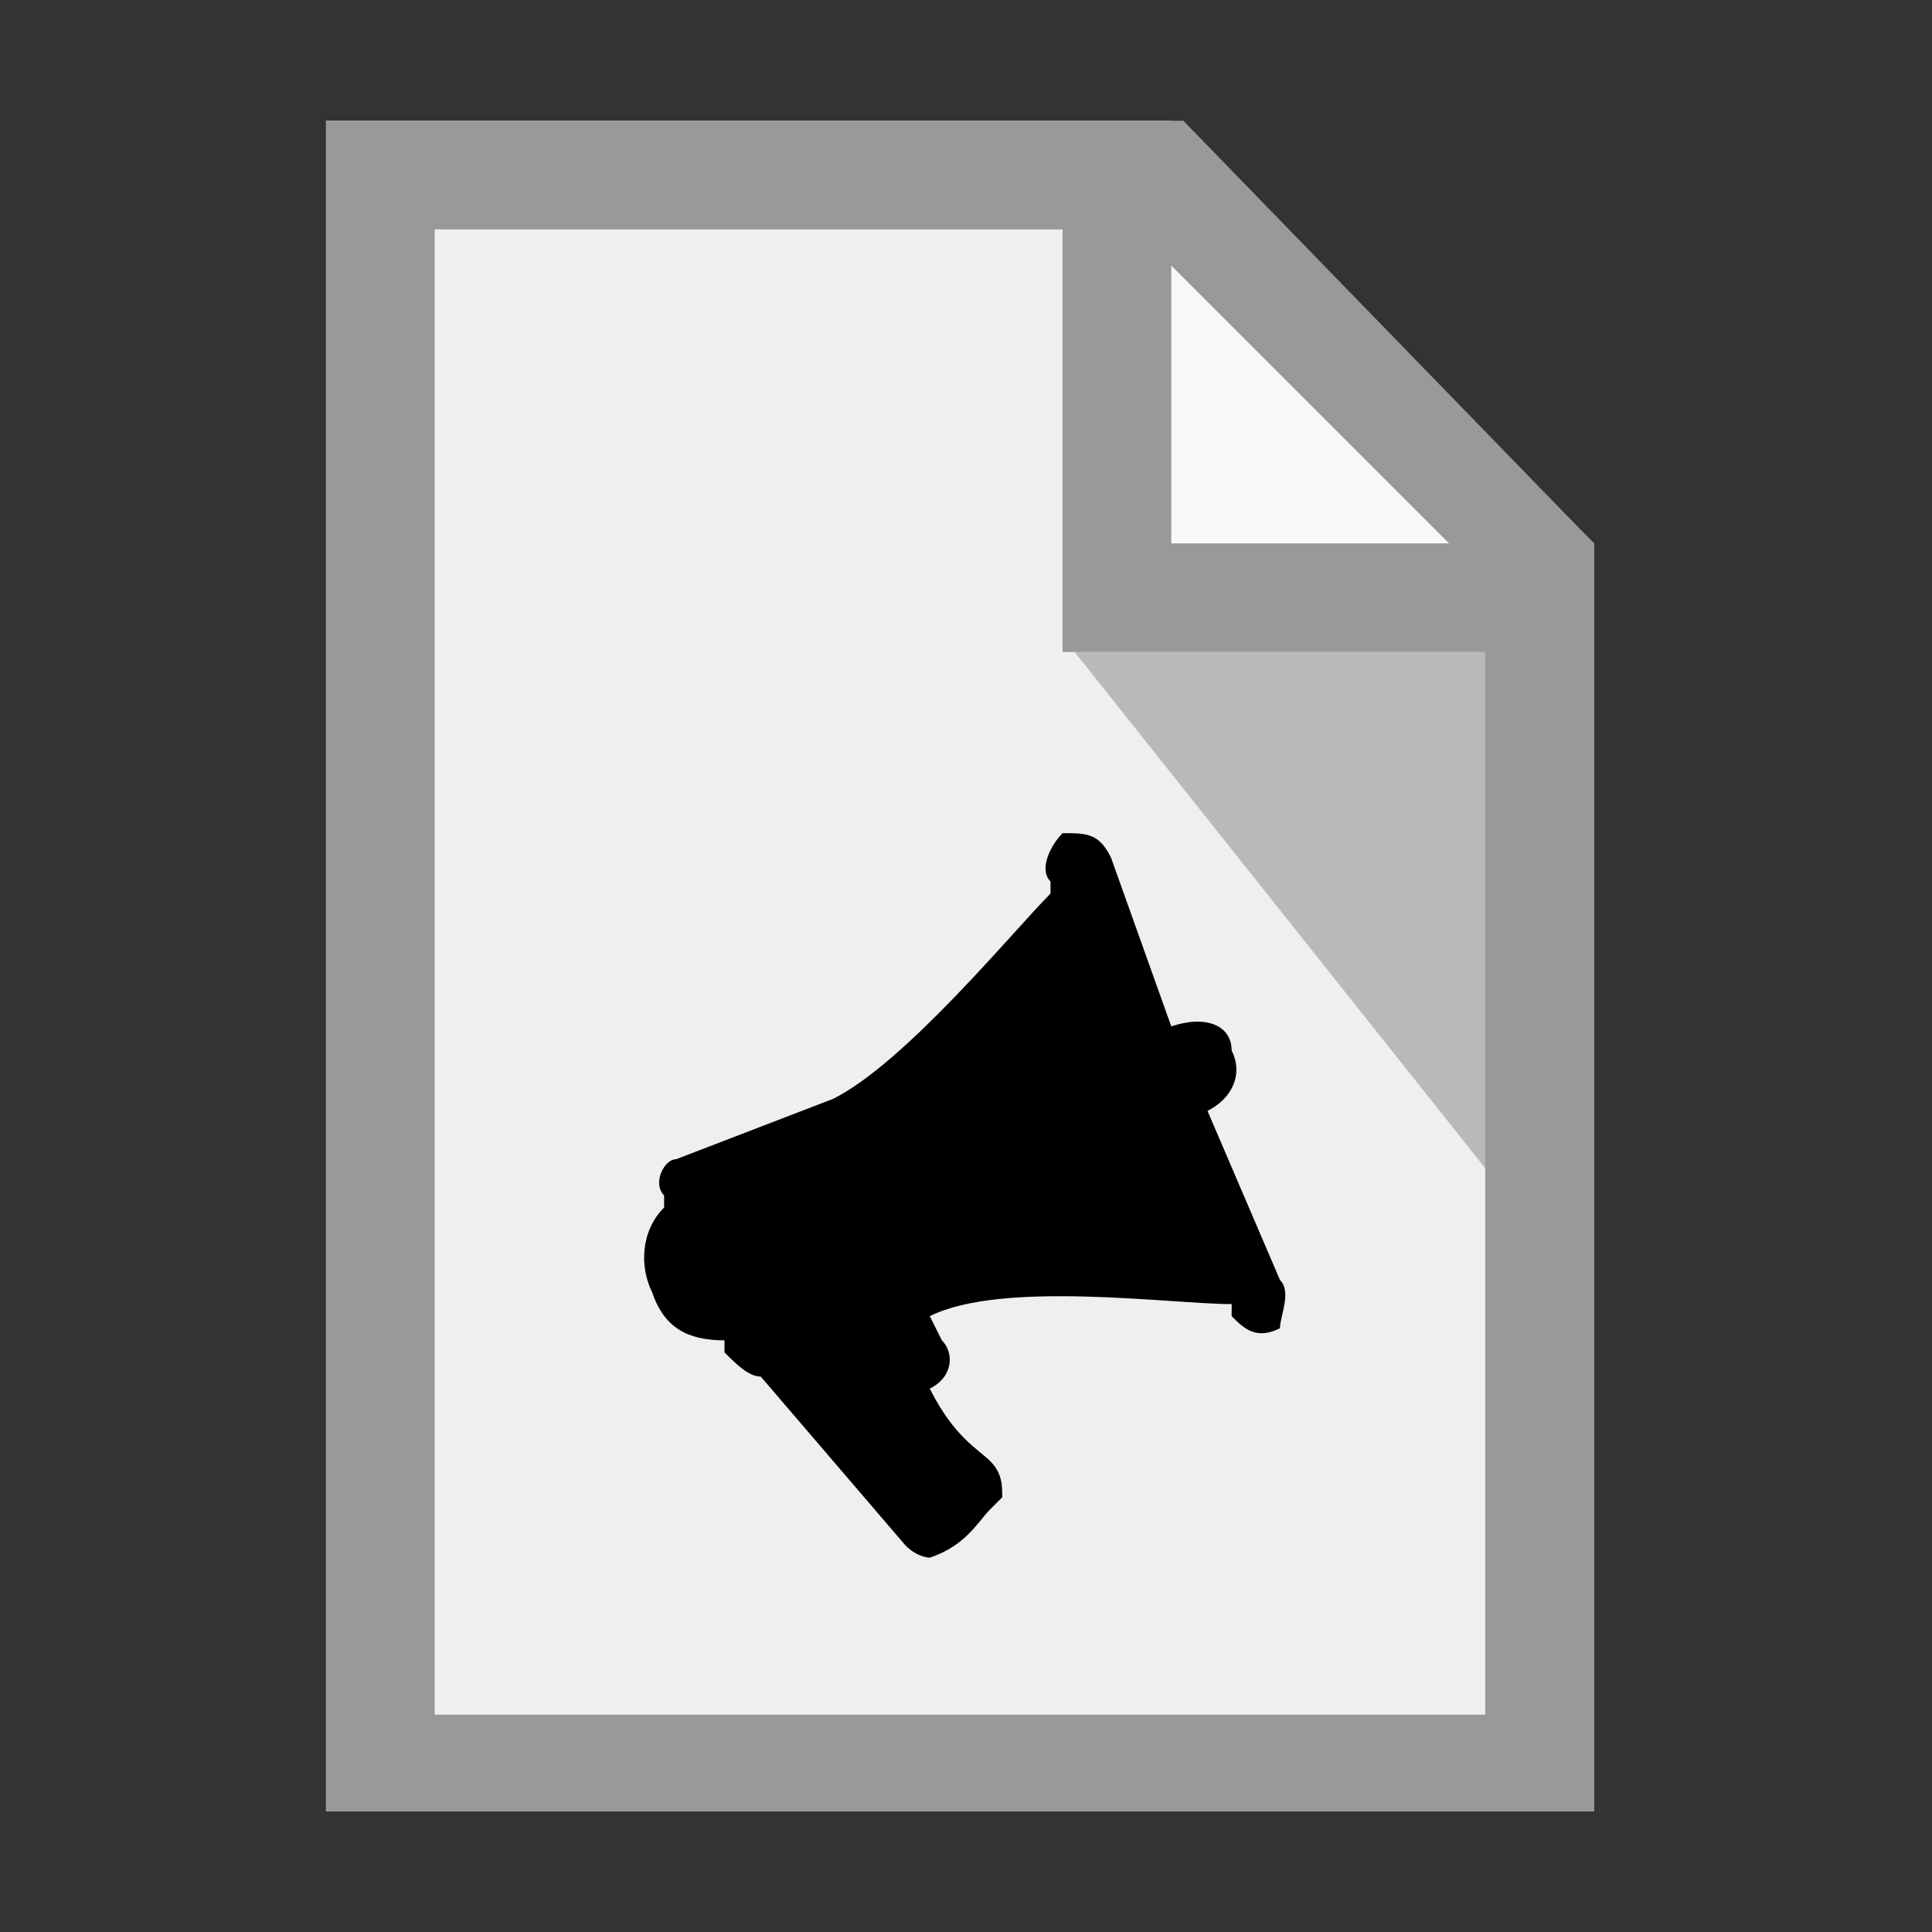
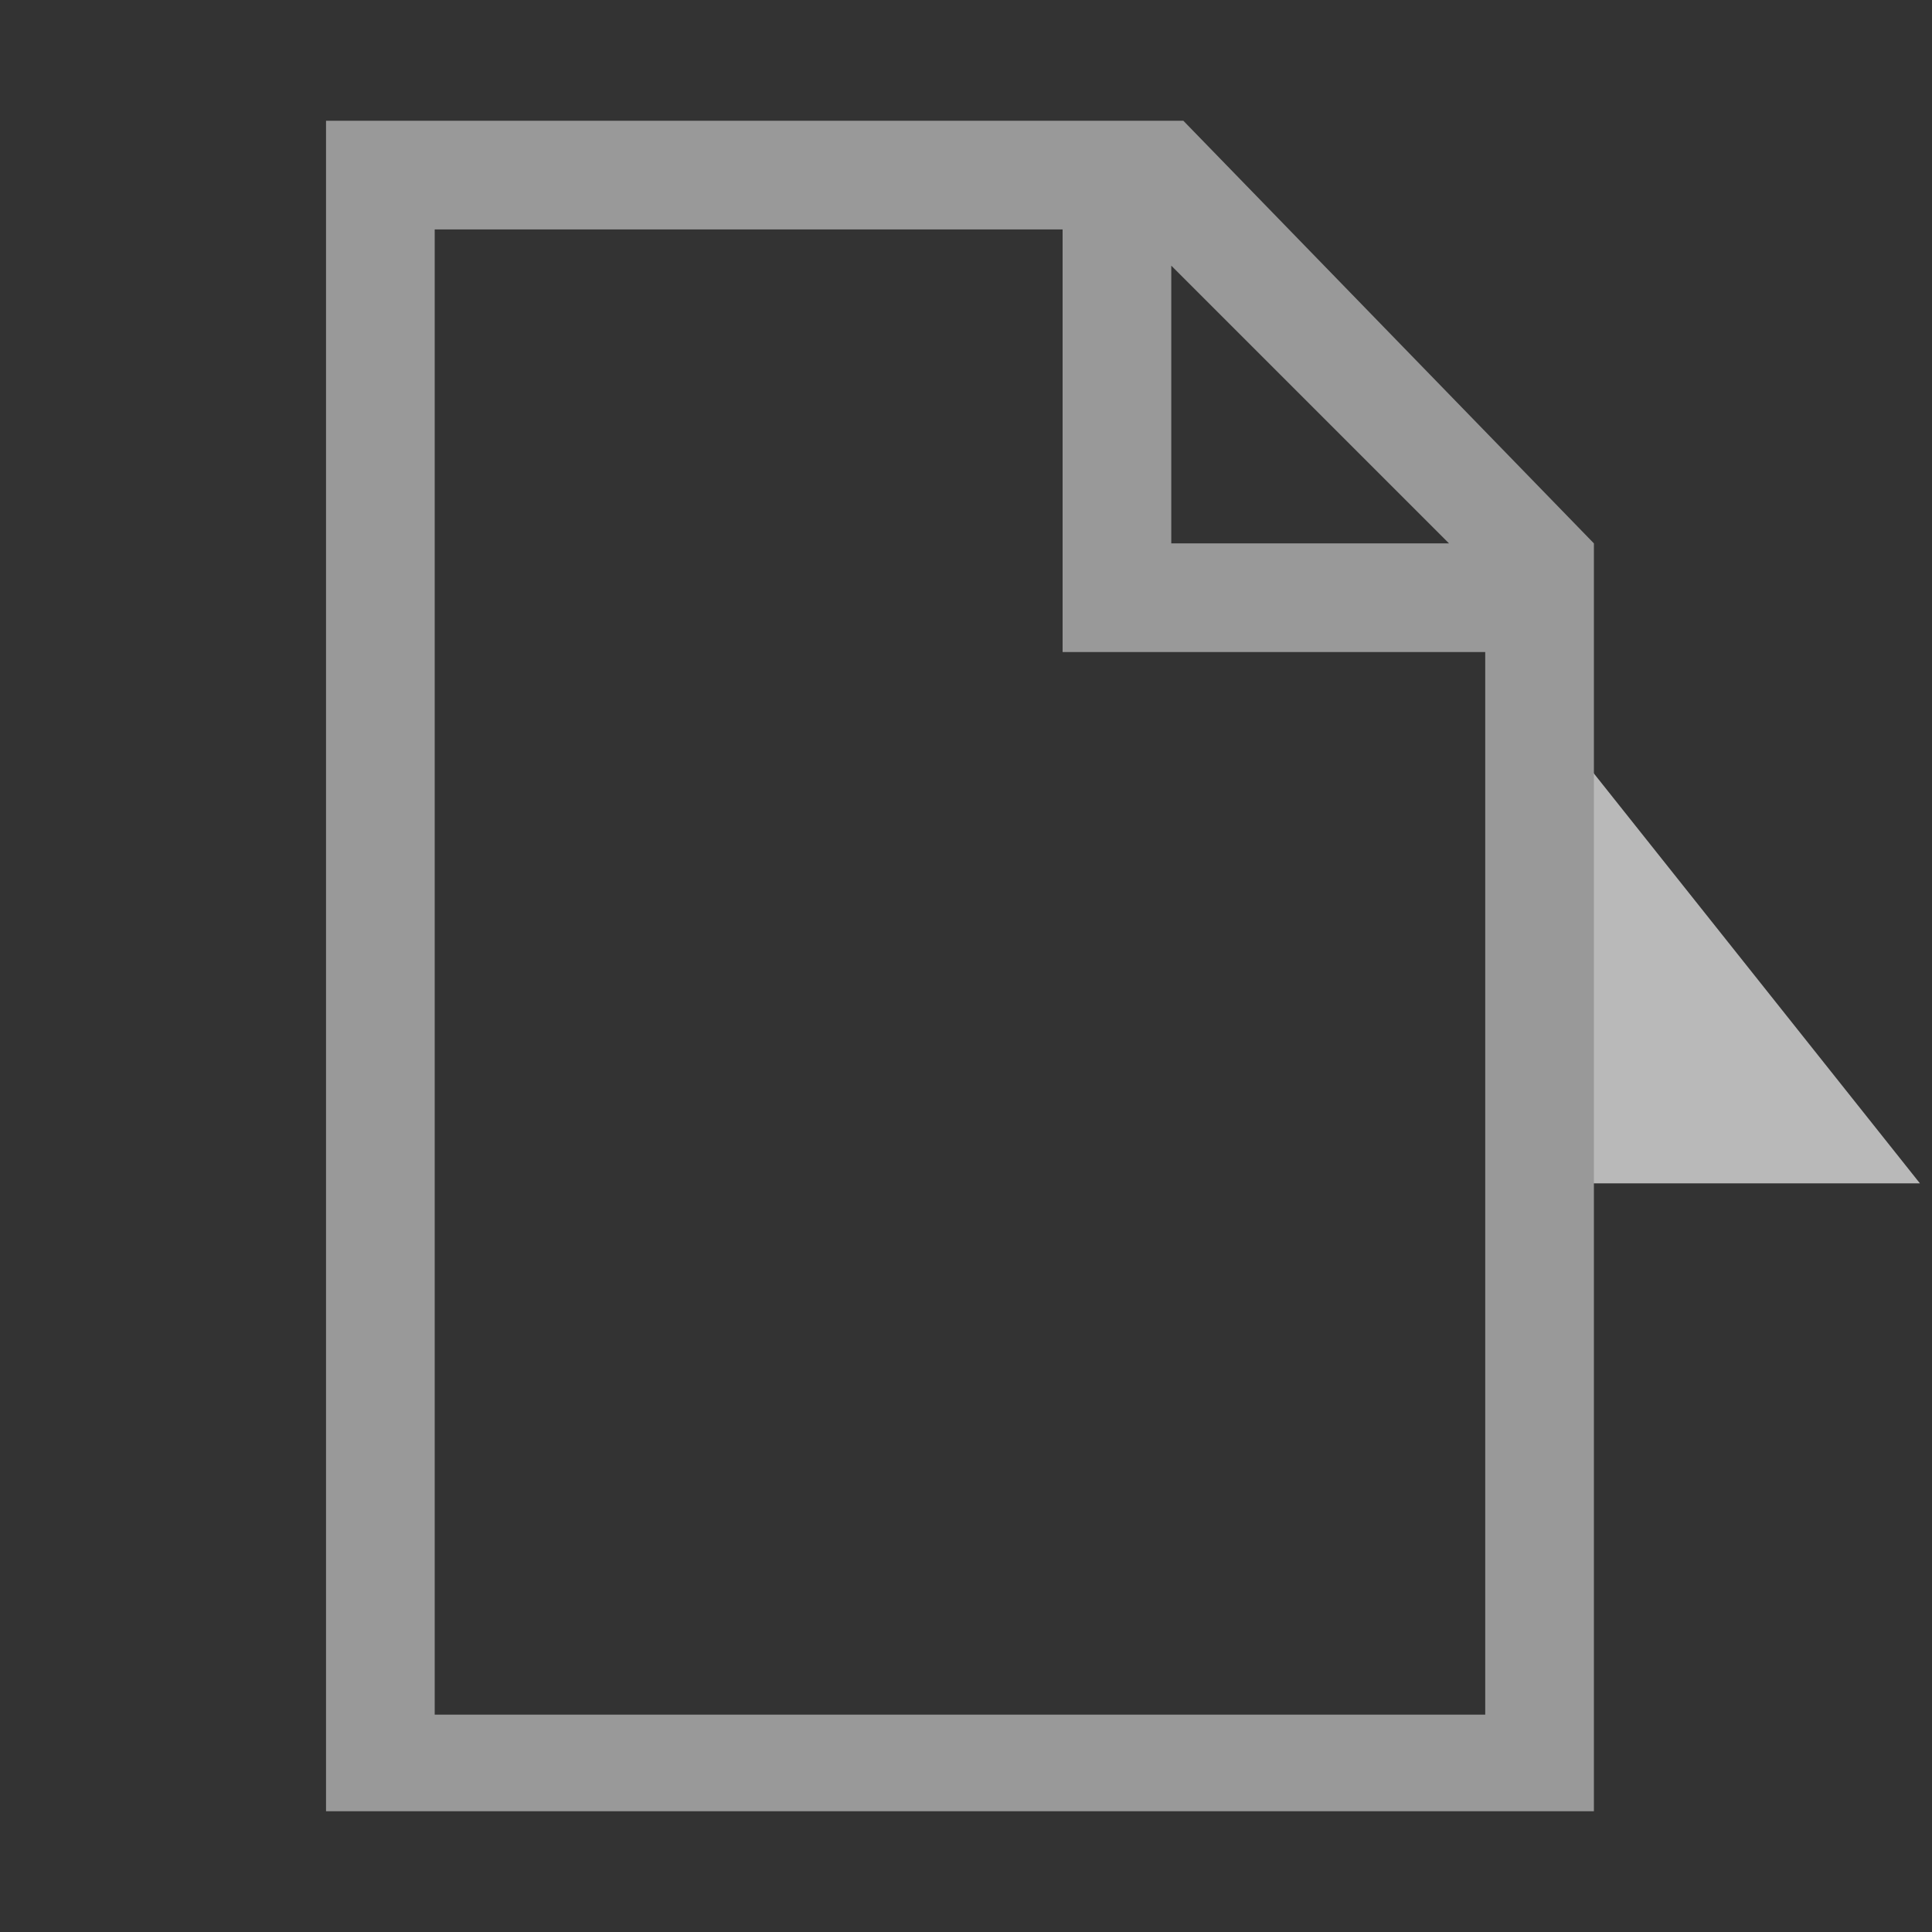
<svg xmlns="http://www.w3.org/2000/svg" xml:space="preserve" style="enable-background:new 0 0 16 16" viewBox="0 0 16 16">
  <rect x="0" y="0" width="16" height="16" fill="#333333" stroke="none" />
-   <path d="M2.7 1v14h10.5V4.5L9.7 1h-7z" style="fill:#efefef" />
-   <path d="M9.7 4.5V1l3.5 3.5H9.7z" style="opacity:.65;fill:#fff;enable-background:new" />
-   <path d="M12.4 5.4v4.4L8.9 5.4h3.5z" style="fill:#b9b9b9" />
+   <path d="M12.4 5.4v4.4h3.5z" style="fill:#b9b9b9" />
  <path d="M2.7 1v14h10.5V4.5L9.8 1H2.7zm.9.9h5.2v3.5h3.5v8.8H3.6V1.9zm6.1.3L12 4.5H9.7V2.2z" style="fill:#999" />
-   <path d="M10.6 10.6 10 9.2c.2-.1.3-.3.2-.5 0-.2-.2-.3-.5-.2l-.5-1.4c-.1-.2-.2-.2-.4-.2-.1.1-.2.3-.1.4v.1c-.3.3-1.2 1.4-1.8 1.7l-1.3.5c-.1 0-.2.2-.1.3v.1c-.2.2-.2.5-.1.7.1.3.3.4.6.4v.1c.1.1.2.2.3.2l1.2 1.4c.1.1.2.1.2.1.3-.1.4-.3.5-.4l.1-.1c0-.1 0-.2-.1-.3-.1-.1-.3-.2-.5-.6.2-.1.2-.3.1-.4l-.1-.2c.6-.3 2-.1 2.5-.1v.1c.1.1.2.2.4.1 0-.1.1-.3 0-.4z" />
</svg>